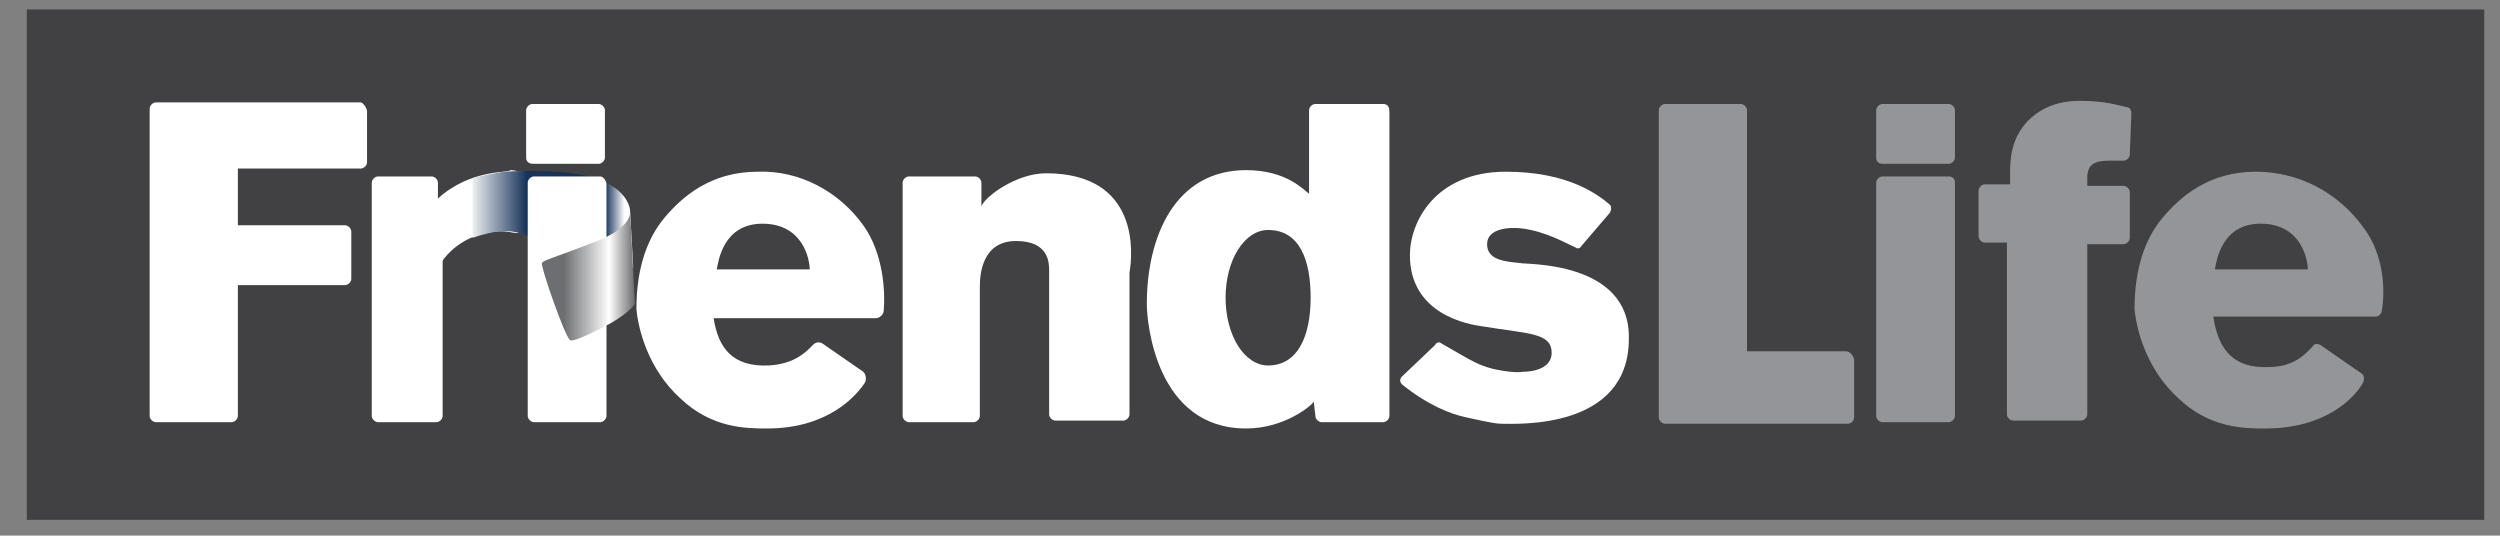
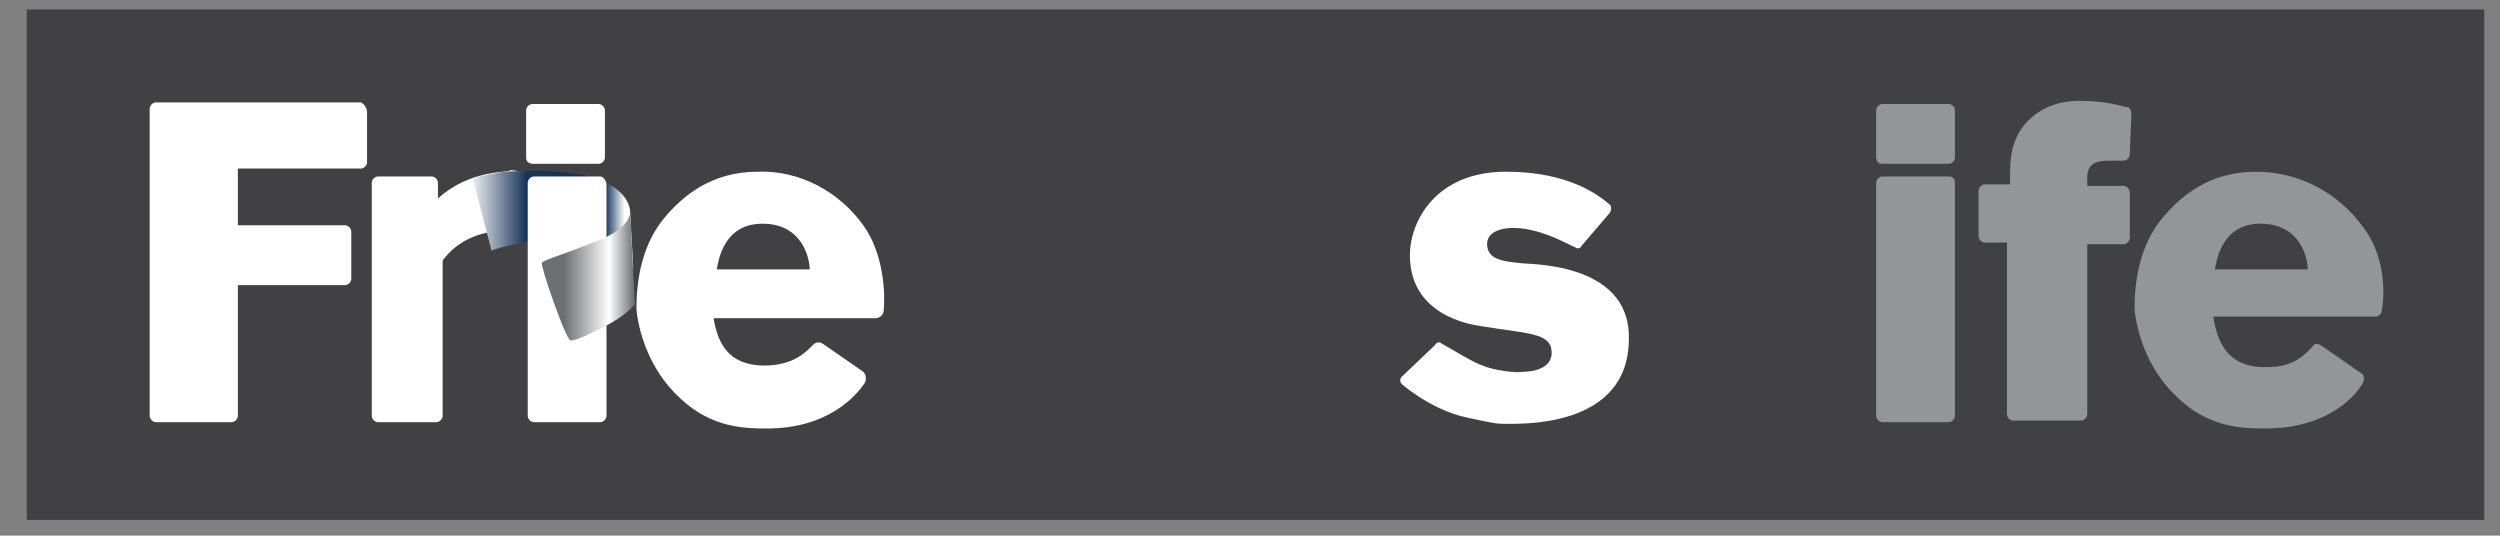
<svg xmlns="http://www.w3.org/2000/svg" version="1.1" id="Layer_1" x="0px" y="0px" viewBox="0 0 158.7 34" style="enable-background:new 0 0 158.7 34;" xml:space="preserve">
  <rect x="0" y="0" width="158.7" height="34" fill="#808080" stroke="none" />
  <style type="text/css">
	.st0{fill:#414042;}
	.st1{fill:#FFFFFF;}
	.st2{fill:url(#SVGID_1_);}
	.st3{fill:#939598;}
	.st4{fill:url(#SVGID_2_);}
</style>
  <g>
    <rect x="1.7" y="0.6" class="st0" width="156" height="32.4" />
    <path class="st1" d="M27.8,12.6v-1c0-0.2-0.2-0.4-0.4-0.4H24c-0.2,0-0.4,0.2-0.4,0.4v14.8c0,0.2,0.2,0.4,0.4,0.4h3.7   c0.2,0,0.4-0.2,0.4-0.4v-9.8c0-0.1,0.1-0.2,0.1-0.2c1.2-1.5,3-1.8,3.9-1.7c0.2,0,0.5,0.1,0.8,0.1l0.2-3.9c-0.2,0-0.4-0.1-0.7-0.1   C32.3,11,29.9,10.7,27.8,12.6z" />
    <linearGradient id="SVGID_1_" gradientUnits="userSpaceOnUse" x1="29.837" y1="19.837" x2="40.15" y2="19.837" gradientTransform="matrix(1 0 0 -1 0 34.236)">
      <stop offset="1.075269e-002" style="stop-color:#F1F1F2" />
      <stop offset="0.349" style="stop-color:#16335A" />
      <stop offset="0.833" style="stop-color:#16335A" />
      <stop offset="0.952" style="stop-color:#FFFFFF" />
    </linearGradient>
-     <path class="st2" d="M30,11.3c0,0,0.8-0.2,2-0.4c1.7-0.1,4.2-0.1,5.7,0.4C40,12,40,13.4,40,13.4l0.2,3.6l-5.1,0.9   c0,0-0.4-1.6-0.9-2.3c-0.5-0.7-1.2-0.8-1.2-0.8s-0.6-0.2-1.4-0.1c-0.8,0.1-1.6,0.4-1.6,0.4L30,11.3z" />
+     <path class="st2" d="M30,11.3c0,0,0.8-0.2,2-0.4c1.7-0.1,4.2-0.1,5.7,0.4C40,12,40,13.4,40,13.4l0.2,3.6l-5.1,0.9   c0,0-0.4-1.6-0.9-2.3s-0.6-0.2-1.4-0.1c-0.8,0.1-1.6,0.4-1.6,0.4L30,11.3z" />
    <g>
      <g>
        <path class="st1" d="M22.9,6.5h-13c-0.2,0-0.4,0.2-0.4,0.4v19.5c0,0.2,0.2,0.4,0.4,0.4h4.8c0.2,0,0.4-0.2,0.4-0.4v-8.3h6.8     c0.2,0,0.4-0.2,0.4-0.4v-3c0-0.2-0.2-0.4-0.4-0.4h-6.8v-3.6h7.8c0.2,0,0.4-0.2,0.4-0.4V7.1C23.3,6.8,23,6.5,22.9,6.5z" />
        <path class="st1" d="M38.1,11.2h-4.2c-0.2,0-0.4,0.2-0.4,0.4v14.8c0,0.2,0.2,0.4,0.4,0.4h4.2c0.2,0,0.4-0.2,0.4-0.4V11.7     C38.5,11.5,38.3,11.2,38.1,11.2z" />
        <path class="st1" d="M33.9,10.4H38c0.2,0,0.4-0.2,0.4-0.4v-3c0-0.2-0.2-0.4-0.4-0.4h-4.2c-0.2,0-0.4,0.2-0.4,0.4v3     C33.4,10.3,33.6,10.4,33.9,10.4z" />
        <path class="st1" d="M48.1,10.9c-3,0-4.8,1.6-5.9,2.9c-1.1,1.3-1.8,3.2-1.8,5.8c0.1,1.2,0.7,3.8,2.8,5.7c2,1.9,4.2,1.9,5.5,1.9     c3.8,0,5.6-2,6.2-2.9c0.1-0.2,0.1-0.5-0.1-0.7l-2.6-1.8c-0.2-0.1-0.4-0.1-0.6,0.1c-0.4,0.4-1.1,1.2-2.8,1.3     c-2.3,0.1-3.2-1.1-3.5-3h10.3c0.2,0,0.5-0.2,0.5-0.5c0.1-1.1,0-3.6-1.3-5.4C53.3,12.2,50.8,10.8,48.1,10.9z M45.5,17.1     c0.1-0.5,0.4-2.9,2.9-2.9c2.6,0,3,2.3,3,2.9H45.5z" />
-         <path class="st1" d="M66.4,11c-1.9,0-3.9,1.5-4.1,2.1v-1.5c0-0.2-0.2-0.4-0.4-0.4h-4.2c-0.2,0-0.4,0.2-0.4,0.4v14.8     c0,0.2,0.2,0.4,0.4,0.4h4.1c0.2,0,0.4-0.2,0.4-0.4v-8.2c0-0.7,0.1-2.9,2.3-2.9c2.1,0,2.1,1.4,2.1,1.9v9.1c0,0.2,0.2,0.4,0.4,0.4     h4.3c0.2,0,0.4-0.2,0.4-0.4v-9C71.9,16.2,72.4,11,66.4,11z" />
        <path class="st1" d="M96.5,16.7c-1-0.1-2.1-0.2-2.1-1.2c0-1,1.4-1.1,2.2-1c1.6,0.2,2.9,1,3.4,1.2c0.1,0.1,0.3,0.1,0.4-0.1     l1.8-2.1c0.1-0.2,0.1-0.4,0-0.5c-0.7-0.6-2.6-2.1-6.6-2.1c-4.5,0-6.1,3.2-6.1,5.3c0,3.8,3.8,4.4,4.5,4.5c3,0.5,4.5,0.4,4.5,1.7     c0,1-1.2,1.2-1.8,1.2c-0.5,0.1-1.9-0.1-2.6-0.4c-0.4-0.1-1.9-1-2.6-1.4c-0.1-0.1-0.3-0.1-0.4,0.1l-2.1,2c-0.2,0.2-0.1,0.4,0,0.5     c1.6,1.3,3.1,1.9,4.1,2.1c0.5,0.1,1.7,0.4,2.2,0.4c1,0,8.1,0.4,8.1-5.4C103.5,16.5,96.7,16.8,96.5,16.7z" />
-         <path class="st1" d="M87.8,6.6h-4.3c-0.2,0-0.4,0.2-0.4,0.4v5.3c-0.3-0.2-1.4-1.5-4-1.5c-4.5,0-6.3,4.2-6.3,8.5     c0,1.2,0.6,7.9,6.3,7.9c2.4,0,4.1-1.4,4.3-1.7l0.1,0.9c0,0.2,0.2,0.4,0.4,0.4h3.9c0.2,0,0.4-0.2,0.4-0.4V7.1     C88.2,6.8,88.1,6.6,87.8,6.6z M80.5,23.2c-1.5,0-2.7-1.9-2.7-4.3s1.2-4.3,2.7-4.3c2,0,2.7,1.9,2.7,4.3S82.4,23.2,80.5,23.2z" />
      </g>
    </g>
    <g>
      <g>
        <path class="st3" d="M150,14.4c-1.6-2.2-4.1-3.5-6.8-3.5c-3,0-4.8,1.6-5.9,2.9c-1.1,1.3-1.8,3.2-1.8,5.8c0.1,1.2,0.7,3.8,2.8,5.7     c2,1.9,4.2,1.9,5.5,1.9c3.9,0,5.7-2,6.2-2.9c0.1-0.2,0.1-0.5-0.1-0.6l-2.6-1.8c-0.2-0.1-0.4-0.1-0.5,0.1     c-0.4,0.4-1.1,1.3-2.8,1.3c-2.3,0.1-3.2-1.2-3.5-3.2h10.3c0.2,0,0.4-0.2,0.4-0.4C151.4,18.6,151.4,16.2,150,14.4z M140.6,17.1     c0.1-0.5,0.4-2.9,2.9-2.9c2.6,0,3,2.3,3,2.9H140.6z" />
        <path class="st3" d="M119.5,10.4h4.2c0.2,0,0.4-0.2,0.4-0.4V7c0-0.2-0.2-0.4-0.4-0.4h-4.2c-0.2,0-0.4,0.2-0.4,0.4v3     C119.1,10.2,119.2,10.4,119.5,10.4z" />
        <path class="st3" d="M123.7,11.2h-4.2c-0.2,0-0.4,0.2-0.4,0.4v14.8c0,0.2,0.2,0.4,0.4,0.4h4.2c0.2,0,0.4-0.2,0.4-0.4V11.6     C124.1,11.4,124,11.2,123.7,11.2z" />
-         <path class="st3" d="M117.2,22.3h-6.3V7c0-0.2-0.2-0.4-0.4-0.4h-4.8c-0.2,0-0.4,0.2-0.4,0.4v19.5c0,0.2,0.2,0.4,0.4,0.4h11.6     c0.2,0,0.4-0.2,0.4-0.4v-3.7C117.6,22.5,117.4,22.3,117.2,22.3z" />
        <path class="st3" d="M134.8,11.8h-2.3v-0.5c0-0.9,0.5-1.1,1.4-1.1c0.3,0,0.6,0,0.9,0c0.2,0,0.4-0.2,0.4-0.4l0.1-2.6     c0-0.2-0.1-0.4-0.3-0.4c-0.5-0.1-1.3-0.4-3-0.4c-1.7,0-2.7,0.7-3.3,1.3c-1.1,1.2-1.1,2.5-1.1,3.5v0.5H126c-0.2,0-0.4,0.2-0.4,0.4     v2.9c0,0.2,0.2,0.4,0.4,0.4h1.4v10.9c0,0.2,0.2,0.4,0.4,0.4h4.3c0.2,0,0.4-0.2,0.4-0.4V15.5h2.3c0.2,0,0.4-0.2,0.4-0.4v-2.9     C135.2,12,135,11.8,134.8,11.8z" />
      </g>
    </g>
    <linearGradient id="SVGID_2_" gradientUnits="userSpaceOnUse" x1="34.364" y1="16.701" x2="40.257" y2="16.701" gradientTransform="matrix(1 0 0 -1 0 34.236)">
      <stop offset="0.242" style="stop-color:#6D6E71" />
      <stop offset="0.731" style="stop-color:#FFFFFF" />
      <stop offset="1" style="stop-color:#6D6E71" />
    </linearGradient>
    <path class="st4" d="M40,13.4c0,0,0.2,1-2.1,1.9c-2.8,1.1-3.4,1.2-3.5,1.4c-0.1,0.2,1.5,4.8,1.8,4.9c0.2,0.1,1.3-0.4,2.6-1.1   c1.2-0.7,1.5-1.2,1.5-1.2L40,13.4z" />
  </g>
</svg>